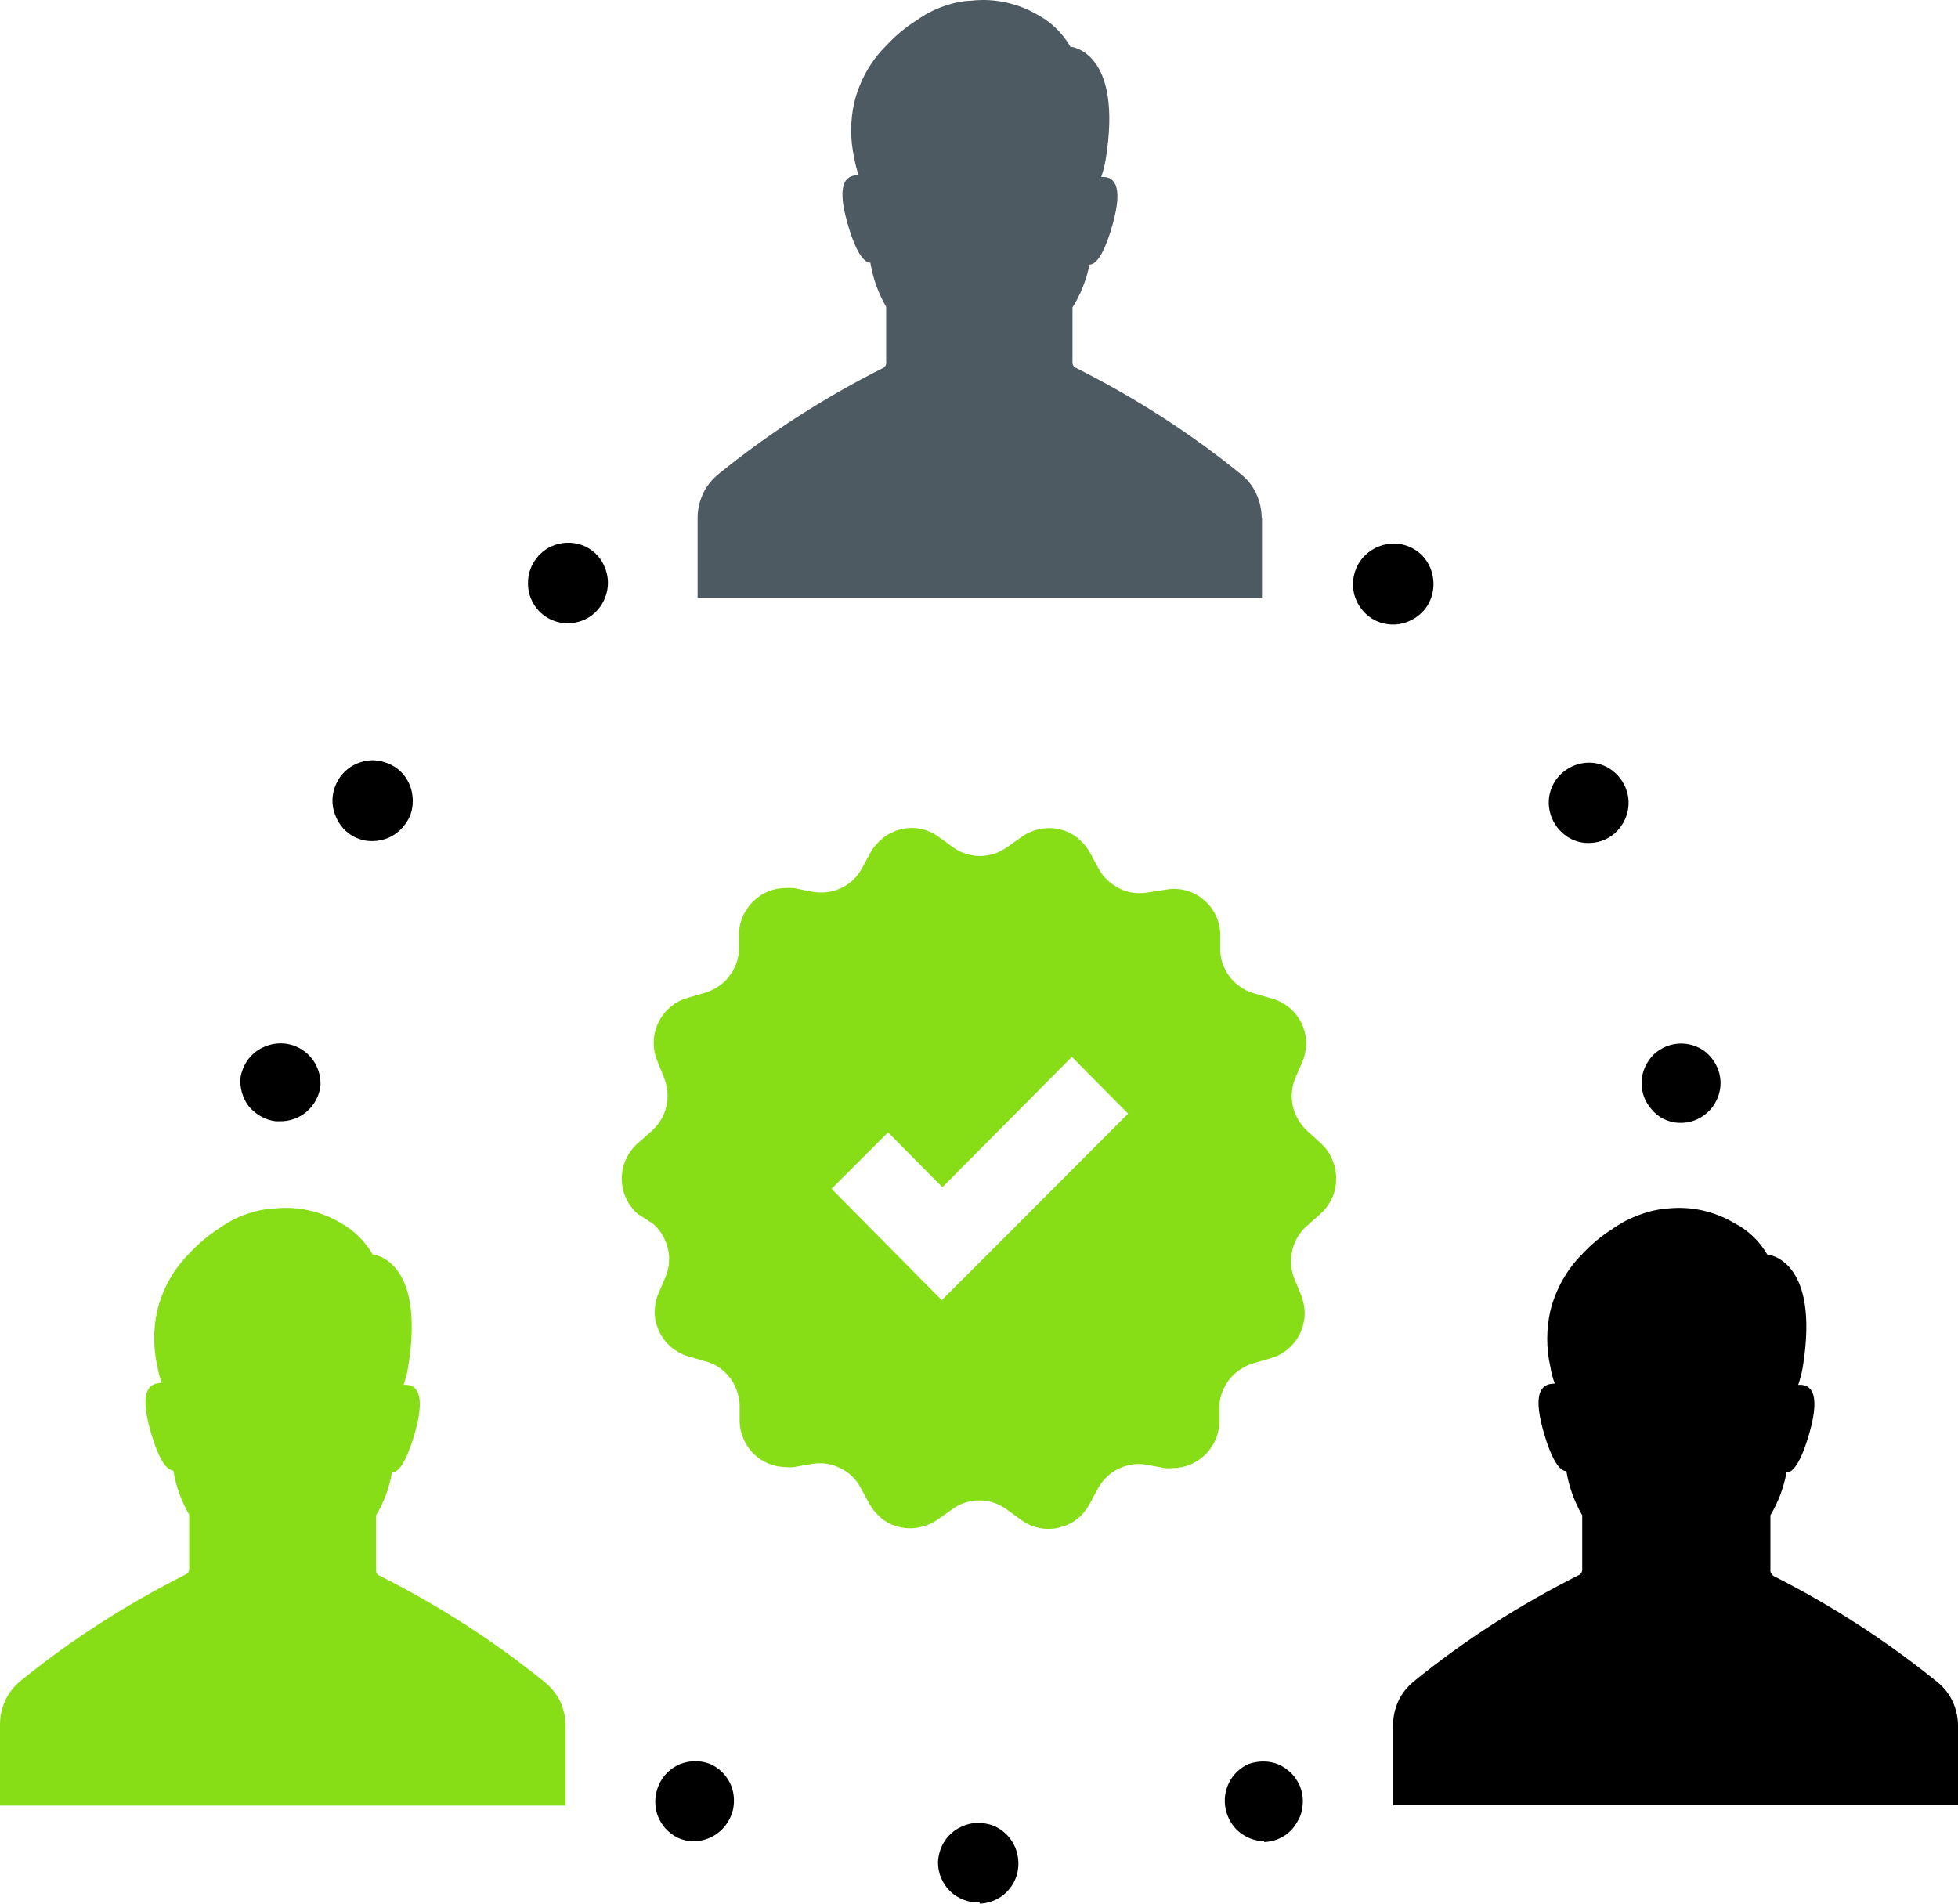
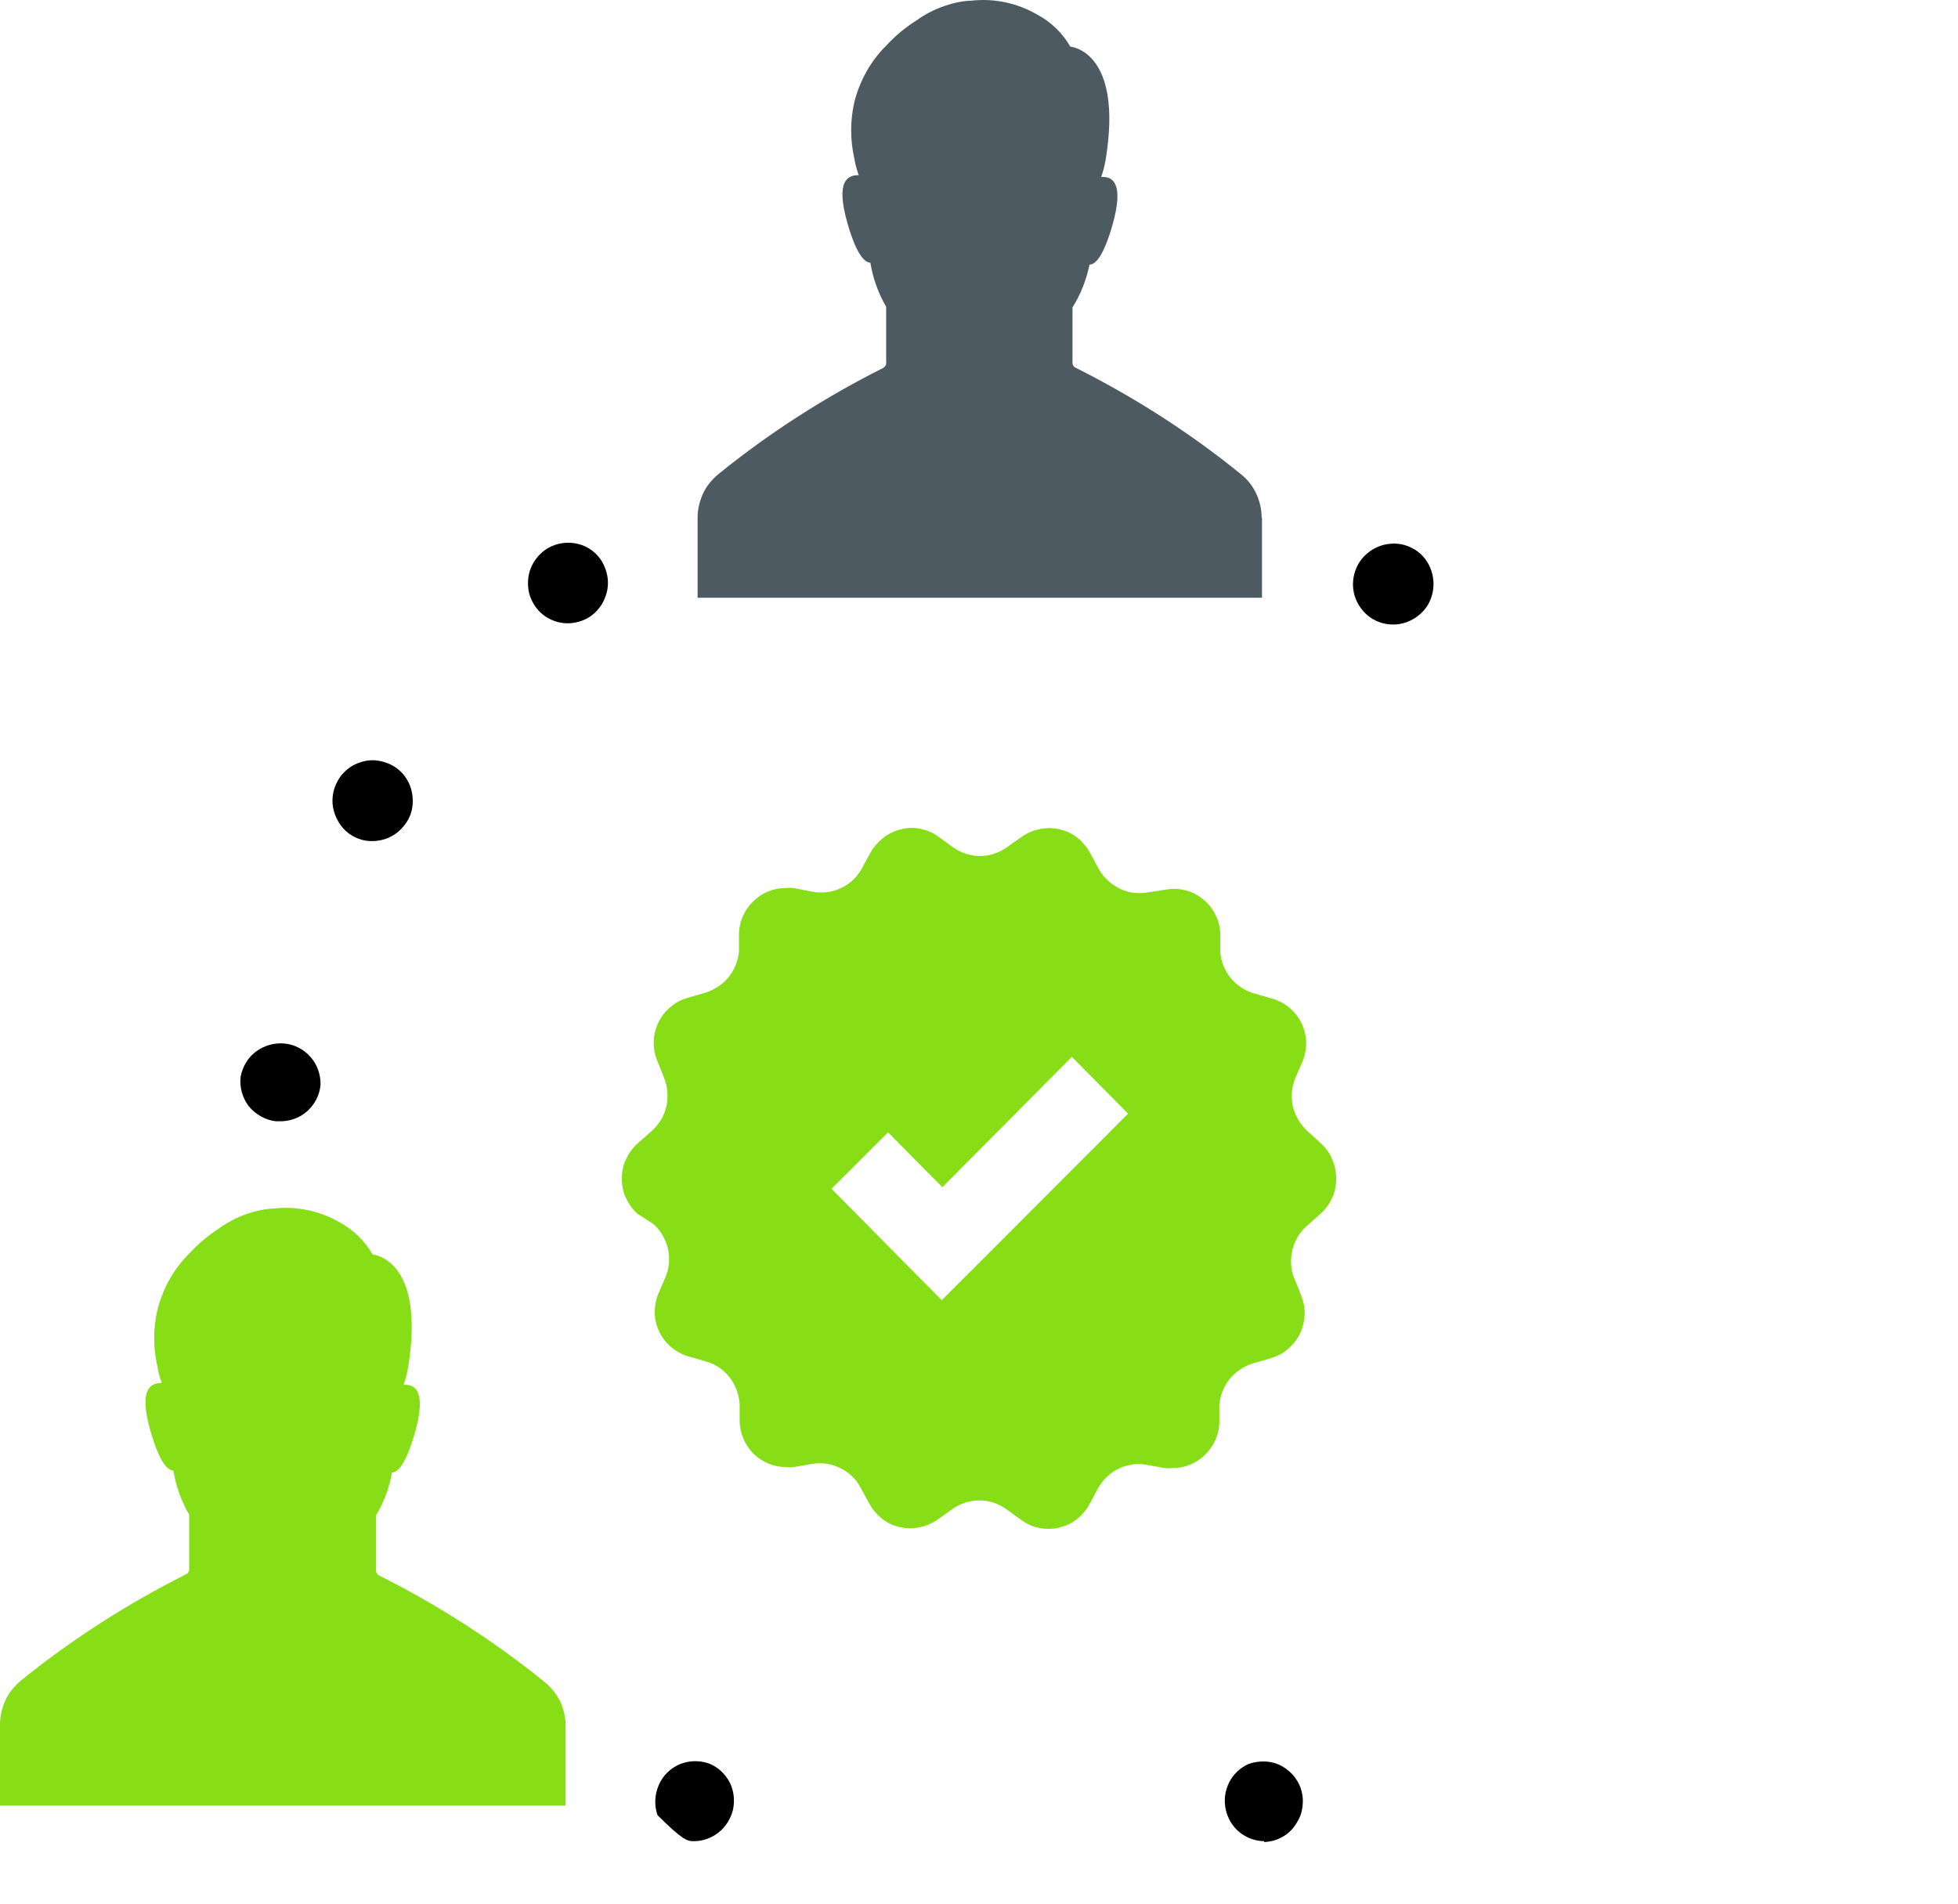
<svg xmlns="http://www.w3.org/2000/svg" viewBox="0 0 36 35">
  <g clip-path="url(#clip0)">
    <path d="M6.475 15.365C6.585 15.429 6.707 15.464 6.835 15.464C6.962 15.464 7.096 15.435 7.206 15.371C7.322 15.307 7.415 15.213 7.485 15.102C7.555 14.992 7.589 14.863 7.589 14.729C7.589 14.601 7.56 14.467 7.496 14.356C7.433 14.239 7.34 14.146 7.229 14.082C7.119 14.018 6.991 13.982 6.858 13.977C6.73 13.977 6.602 14.012 6.486 14.076C6.376 14.14 6.277 14.233 6.213 14.35C6.115 14.519 6.086 14.723 6.138 14.91C6.19 15.097 6.306 15.266 6.475 15.365Z" fill="currentColor" />
    <path d="M10.562 9.987C10.37 9.957 10.172 10.004 10.016 10.115C9.9 10.203 9.807 10.319 9.754 10.459C9.702 10.599 9.696 10.745 9.725 10.891C9.76 11.037 9.836 11.165 9.94 11.264C10.045 11.363 10.184 11.428 10.323 11.451C10.469 11.474 10.614 11.451 10.747 11.393C10.881 11.334 10.991 11.229 11.067 11.107C11.142 10.978 11.183 10.838 11.177 10.687C11.171 10.541 11.119 10.395 11.038 10.278C10.927 10.121 10.753 10.016 10.562 9.987Z" fill="currentColor" />
    <path d="M5.069 20.615H5.133C5.319 20.621 5.504 20.557 5.644 20.434C5.783 20.312 5.876 20.137 5.893 19.95C5.899 19.763 5.835 19.577 5.713 19.437C5.592 19.297 5.417 19.203 5.232 19.186C5.046 19.168 4.86 19.221 4.709 19.332C4.558 19.442 4.459 19.612 4.424 19.798C4.401 19.991 4.459 20.189 4.575 20.341C4.703 20.492 4.877 20.592 5.069 20.615Z" fill="currentColor" />
    <path d="M10.016 30.928C9.075 30.164 8.054 29.511 6.974 28.968C6.956 28.962 6.945 28.951 6.933 28.933C6.921 28.916 6.915 28.904 6.915 28.881V27.86C7.061 27.615 7.159 27.352 7.206 27.073C7.322 27.073 7.467 26.903 7.63 26.337C7.845 25.573 7.63 25.445 7.421 25.462C7.455 25.358 7.485 25.253 7.502 25.148C7.833 23.135 6.852 23.065 6.852 23.065C6.712 22.82 6.503 22.616 6.259 22.482C5.894 22.266 5.464 22.172 5.04 22.219C4.877 22.225 4.715 22.26 4.558 22.312C4.366 22.377 4.186 22.47 4.024 22.587C3.826 22.715 3.646 22.867 3.484 23.042C3.194 23.328 2.99 23.695 2.892 24.092C2.816 24.43 2.816 24.78 2.892 25.113C2.909 25.223 2.938 25.328 2.973 25.427C2.775 25.427 2.543 25.521 2.764 26.302C2.926 26.868 3.072 27.032 3.188 27.038C3.234 27.323 3.333 27.598 3.478 27.848V28.858C3.478 28.875 3.472 28.892 3.461 28.91C3.449 28.927 3.437 28.939 3.42 28.945C2.34 29.488 1.318 30.141 0.377 30.905C0.261 31.004 0.163 31.121 0.099 31.261C0.035 31.401 0 31.552 0 31.704V33.197H10.399V31.727C10.399 31.576 10.364 31.424 10.301 31.284C10.231 31.144 10.132 31.022 10.016 30.928Z" fill="#87DD16" />
-     <path d="M30.856 20.644H30.949C31.135 20.632 31.315 20.545 31.442 20.405C31.57 20.265 31.64 20.078 31.634 19.892C31.628 19.699 31.547 19.524 31.413 19.39C31.28 19.256 31.094 19.186 30.908 19.186C30.717 19.186 30.537 19.262 30.403 19.39C30.27 19.524 30.188 19.705 30.182 19.892C30.177 20.084 30.246 20.265 30.374 20.405C30.49 20.545 30.664 20.632 30.856 20.644Z" fill="currentColor" />
    <path d="M23.197 9.52C23.197 9.368 23.162 9.217 23.098 9.077C23.034 8.937 22.935 8.814 22.819 8.721C21.879 7.957 20.857 7.303 19.777 6.761C19.759 6.755 19.748 6.743 19.736 6.726C19.724 6.708 19.719 6.697 19.719 6.673V5.652C19.87 5.413 19.974 5.145 20.032 4.865C20.148 4.865 20.294 4.696 20.456 4.13C20.671 3.366 20.456 3.237 20.247 3.255C20.282 3.15 20.311 3.045 20.328 2.94C20.659 0.927 19.678 0.857 19.678 0.857C19.539 0.612 19.33 0.408 19.08 0.274C18.714 0.058 18.285 -0.035 17.861 0.012C17.698 0.017 17.535 0.052 17.379 0.105C17.187 0.169 17.007 0.262 16.845 0.379C16.641 0.507 16.461 0.659 16.299 0.834C16.008 1.12 15.805 1.487 15.706 1.884C15.631 2.222 15.631 2.572 15.706 2.905C15.724 3.016 15.753 3.121 15.788 3.22C15.59 3.22 15.358 3.313 15.579 4.095C15.741 4.661 15.886 4.824 16.003 4.83C16.049 5.116 16.148 5.39 16.293 5.641V6.65C16.299 6.673 16.293 6.691 16.287 6.714C16.275 6.732 16.264 6.749 16.241 6.761H16.246C15.166 7.303 14.145 7.957 13.204 8.721C13.088 8.82 12.989 8.937 12.925 9.077C12.861 9.217 12.826 9.368 12.826 9.52V10.99H23.203V9.52H23.197Z" fill="#4E5A62" />
-     <path d="M29.195 15.499C29.329 15.499 29.462 15.47 29.578 15.4C29.729 15.312 29.846 15.167 29.904 14.997C29.962 14.828 29.956 14.642 29.886 14.478C29.817 14.315 29.695 14.181 29.538 14.099C29.381 14.017 29.195 14 29.027 14.047C28.853 14.093 28.707 14.198 28.603 14.344C28.504 14.49 28.458 14.671 28.481 14.846C28.504 15.021 28.585 15.184 28.719 15.307C28.847 15.429 29.021 15.499 29.195 15.499Z" fill="currentColor" />
    <path d="M26.216 11.177C26.303 11.06 26.35 10.914 26.356 10.768C26.361 10.622 26.327 10.477 26.251 10.348C26.176 10.22 26.065 10.121 25.932 10.062C25.798 9.998 25.653 9.981 25.508 10.004C25.363 10.027 25.229 10.092 25.119 10.191C25.009 10.29 24.933 10.418 24.898 10.564C24.863 10.704 24.869 10.856 24.921 10.996C24.974 11.136 25.061 11.252 25.177 11.34C25.334 11.457 25.531 11.503 25.729 11.474C25.926 11.439 26.1 11.334 26.216 11.177Z" fill="currentColor" />
    <path d="M24.289 21.023L24.039 20.796C23.905 20.673 23.812 20.516 23.772 20.341C23.731 20.166 23.749 19.979 23.818 19.816L23.952 19.506C23.998 19.396 24.016 19.273 24.016 19.157C24.01 19.034 23.981 18.917 23.929 18.812C23.876 18.701 23.801 18.608 23.714 18.532C23.621 18.456 23.516 18.398 23.4 18.363L23.075 18.27C22.901 18.223 22.75 18.124 22.634 17.99C22.518 17.85 22.448 17.681 22.436 17.5V17.162C22.43 17.039 22.401 16.922 22.343 16.811C22.291 16.701 22.21 16.607 22.117 16.532C22.024 16.456 21.914 16.397 21.792 16.368C21.676 16.339 21.554 16.333 21.432 16.357L21.095 16.409C20.921 16.438 20.735 16.415 20.578 16.333C20.422 16.252 20.282 16.129 20.201 15.972L20.038 15.674C19.98 15.569 19.899 15.476 19.806 15.4C19.707 15.324 19.597 15.271 19.481 15.248C19.365 15.219 19.243 15.219 19.121 15.242C19.005 15.266 18.889 15.312 18.79 15.382L18.517 15.575C18.372 15.68 18.198 15.738 18.018 15.738C17.838 15.738 17.663 15.68 17.518 15.575L17.245 15.377C17.147 15.306 17.036 15.26 16.914 15.236C16.798 15.213 16.676 15.219 16.56 15.248C16.444 15.277 16.334 15.33 16.235 15.406C16.142 15.482 16.061 15.575 16.003 15.68L15.84 15.977C15.753 16.135 15.614 16.263 15.451 16.333C15.289 16.409 15.103 16.427 14.923 16.392L14.592 16.327C14.54 16.322 14.493 16.322 14.441 16.327C14.22 16.327 14.011 16.415 13.854 16.567C13.698 16.718 13.599 16.922 13.587 17.144V17.482C13.576 17.657 13.506 17.826 13.396 17.966C13.285 18.101 13.134 18.2 12.966 18.252L12.641 18.346C12.525 18.381 12.42 18.433 12.327 18.515C12.234 18.591 12.159 18.69 12.107 18.795C12.054 18.906 12.025 19.022 12.02 19.139C12.014 19.262 12.037 19.378 12.078 19.489L12.205 19.804C12.275 19.973 12.293 20.16 12.252 20.341C12.211 20.521 12.113 20.679 11.973 20.802L11.723 21.023C11.63 21.105 11.561 21.204 11.509 21.315C11.456 21.426 11.433 21.548 11.433 21.671C11.433 21.793 11.456 21.916 11.509 22.026C11.561 22.137 11.63 22.236 11.723 22.318L12.014 22.505C12.147 22.622 12.24 22.785 12.281 22.96C12.322 23.135 12.304 23.322 12.234 23.485L12.101 23.794C12.054 23.905 12.037 24.027 12.037 24.144C12.043 24.267 12.072 24.383 12.124 24.488C12.176 24.599 12.252 24.692 12.339 24.768C12.432 24.844 12.536 24.902 12.652 24.937L12.978 25.031C13.152 25.077 13.303 25.182 13.413 25.322C13.523 25.462 13.587 25.637 13.599 25.812V26.151C13.611 26.372 13.703 26.576 13.86 26.734C14.017 26.886 14.232 26.973 14.447 26.973C14.493 26.979 14.545 26.979 14.598 26.973L14.929 26.915C15.103 26.886 15.289 26.909 15.445 26.991C15.608 27.067 15.742 27.195 15.823 27.352L15.985 27.65C16.043 27.755 16.125 27.848 16.218 27.924C16.316 28 16.427 28.052 16.543 28.076C16.659 28.105 16.781 28.105 16.903 28.081C17.019 28.058 17.135 28.012 17.234 27.942L17.507 27.749C17.652 27.644 17.826 27.586 18.006 27.586C18.186 27.586 18.36 27.644 18.505 27.749L18.778 27.947C18.877 28.017 18.987 28.07 19.109 28.093C19.225 28.116 19.353 28.116 19.469 28.087C19.585 28.058 19.696 28.012 19.794 27.936C19.893 27.86 19.969 27.767 20.027 27.662L20.189 27.364C20.276 27.206 20.41 27.078 20.567 27.002C20.729 26.927 20.909 26.897 21.083 26.932L21.414 26.991C21.467 26.997 21.513 26.997 21.565 26.991C21.786 26.991 21.995 26.903 22.152 26.752C22.309 26.6 22.407 26.396 22.419 26.174V25.836C22.43 25.661 22.5 25.491 22.61 25.352C22.721 25.217 22.872 25.118 23.04 25.066L23.365 24.972C23.482 24.937 23.586 24.885 23.679 24.803C23.772 24.727 23.847 24.628 23.9 24.523C23.952 24.412 23.981 24.296 23.987 24.179C23.992 24.056 23.969 23.94 23.929 23.829L23.801 23.514C23.731 23.351 23.72 23.164 23.76 22.989C23.801 22.814 23.894 22.657 24.027 22.54L24.277 22.318C24.37 22.236 24.44 22.137 24.492 22.026C24.544 21.916 24.567 21.793 24.567 21.671C24.567 21.548 24.544 21.426 24.492 21.315C24.451 21.204 24.376 21.105 24.289 21.023ZM18.36 22.861L17.315 23.905L16.282 22.861L15.289 21.857L16.328 20.819L17.327 21.828L19.707 19.431L20.741 20.475L18.36 22.861Z" fill="#87DD16" />
-     <path d="M35.902 31.284C35.838 31.144 35.739 31.022 35.623 30.928C34.688 30.17 33.672 29.511 32.592 28.968H32.609C32.592 28.962 32.58 28.951 32.569 28.933C32.557 28.916 32.551 28.904 32.551 28.881V27.86C32.697 27.615 32.795 27.352 32.847 27.073C32.964 27.073 33.109 26.903 33.271 26.337C33.486 25.573 33.271 25.445 33.062 25.462C33.097 25.358 33.126 25.253 33.144 25.148C33.475 23.135 32.493 23.065 32.493 23.065C32.348 22.814 32.133 22.61 31.878 22.482C31.512 22.266 31.082 22.172 30.659 22.219C30.496 22.231 30.333 22.266 30.177 22.324C29.985 22.388 29.805 22.482 29.642 22.598C29.439 22.727 29.259 22.878 29.096 23.053C28.806 23.339 28.603 23.707 28.504 24.103C28.429 24.442 28.429 24.792 28.504 25.124C28.522 25.235 28.551 25.34 28.586 25.439C28.388 25.439 28.156 25.532 28.377 26.314C28.539 26.88 28.684 27.043 28.8 27.049C28.847 27.335 28.946 27.609 29.091 27.86V28.869C29.091 28.887 29.085 28.904 29.073 28.922C29.062 28.939 29.05 28.951 29.033 28.957C27.953 29.499 26.931 30.152 25.99 30.917C25.874 31.016 25.775 31.133 25.711 31.273C25.648 31.413 25.613 31.564 25.613 31.716V33.192H36V31.722C36 31.576 35.966 31.424 35.902 31.284Z" fill="currentColor" />
-     <path d="M13.059 32.433C12.885 32.363 12.687 32.363 12.507 32.433C12.333 32.503 12.188 32.643 12.113 32.818C12.037 32.993 12.025 33.191 12.089 33.372C12.153 33.553 12.287 33.699 12.455 33.786C12.542 33.827 12.641 33.851 12.74 33.851C12.908 33.856 13.076 33.798 13.21 33.693C13.344 33.588 13.436 33.437 13.477 33.273C13.512 33.104 13.495 32.929 13.419 32.777C13.344 32.626 13.216 32.503 13.059 32.433Z" fill="currentColor" />
+     <path d="M13.059 32.433C12.885 32.363 12.687 32.363 12.507 32.433C12.333 32.503 12.188 32.643 12.113 32.818C12.037 32.993 12.025 33.191 12.089 33.372C12.542 33.827 12.641 33.851 12.74 33.851C12.908 33.856 13.076 33.798 13.21 33.693C13.344 33.588 13.436 33.437 13.477 33.273C13.512 33.104 13.495 32.929 13.419 32.777C13.344 32.626 13.216 32.503 13.059 32.433Z" fill="currentColor" />
    <path d="M23.812 32.684C23.748 32.597 23.667 32.527 23.574 32.474C23.481 32.422 23.377 32.392 23.266 32.387C23.162 32.381 23.052 32.398 22.953 32.433C22.802 32.503 22.674 32.62 22.599 32.772C22.523 32.923 22.5 33.093 22.535 33.262C22.57 33.425 22.657 33.577 22.784 33.682C22.912 33.787 23.075 33.851 23.243 33.851V33.868C23.348 33.862 23.458 33.839 23.551 33.787C23.649 33.74 23.731 33.67 23.795 33.583C23.859 33.495 23.911 33.402 23.934 33.297C23.957 33.192 23.963 33.081 23.94 32.976C23.922 32.871 23.876 32.772 23.812 32.684Z" fill="currentColor" />
-     <path d="M18.506 33.728C18.401 33.623 18.273 33.553 18.134 33.53C17.995 33.501 17.844 33.513 17.71 33.571C17.577 33.623 17.46 33.717 17.379 33.833C17.298 33.95 17.252 34.096 17.246 34.236C17.246 34.335 17.263 34.434 17.304 34.528C17.344 34.621 17.397 34.703 17.472 34.773C17.542 34.843 17.629 34.895 17.722 34.93C17.815 34.965 17.913 34.983 18.012 34.977V35C18.157 34.994 18.297 34.947 18.413 34.866C18.529 34.784 18.622 34.667 18.674 34.533C18.726 34.399 18.738 34.253 18.709 34.108C18.68 33.962 18.61 33.833 18.506 33.728Z" fill="currentColor" />
  </g>
  <defs>
    <clipPath id="clip0">
      <rect width="36" height="35" fill="white" />
    </clipPath>
  </defs>
</svg>